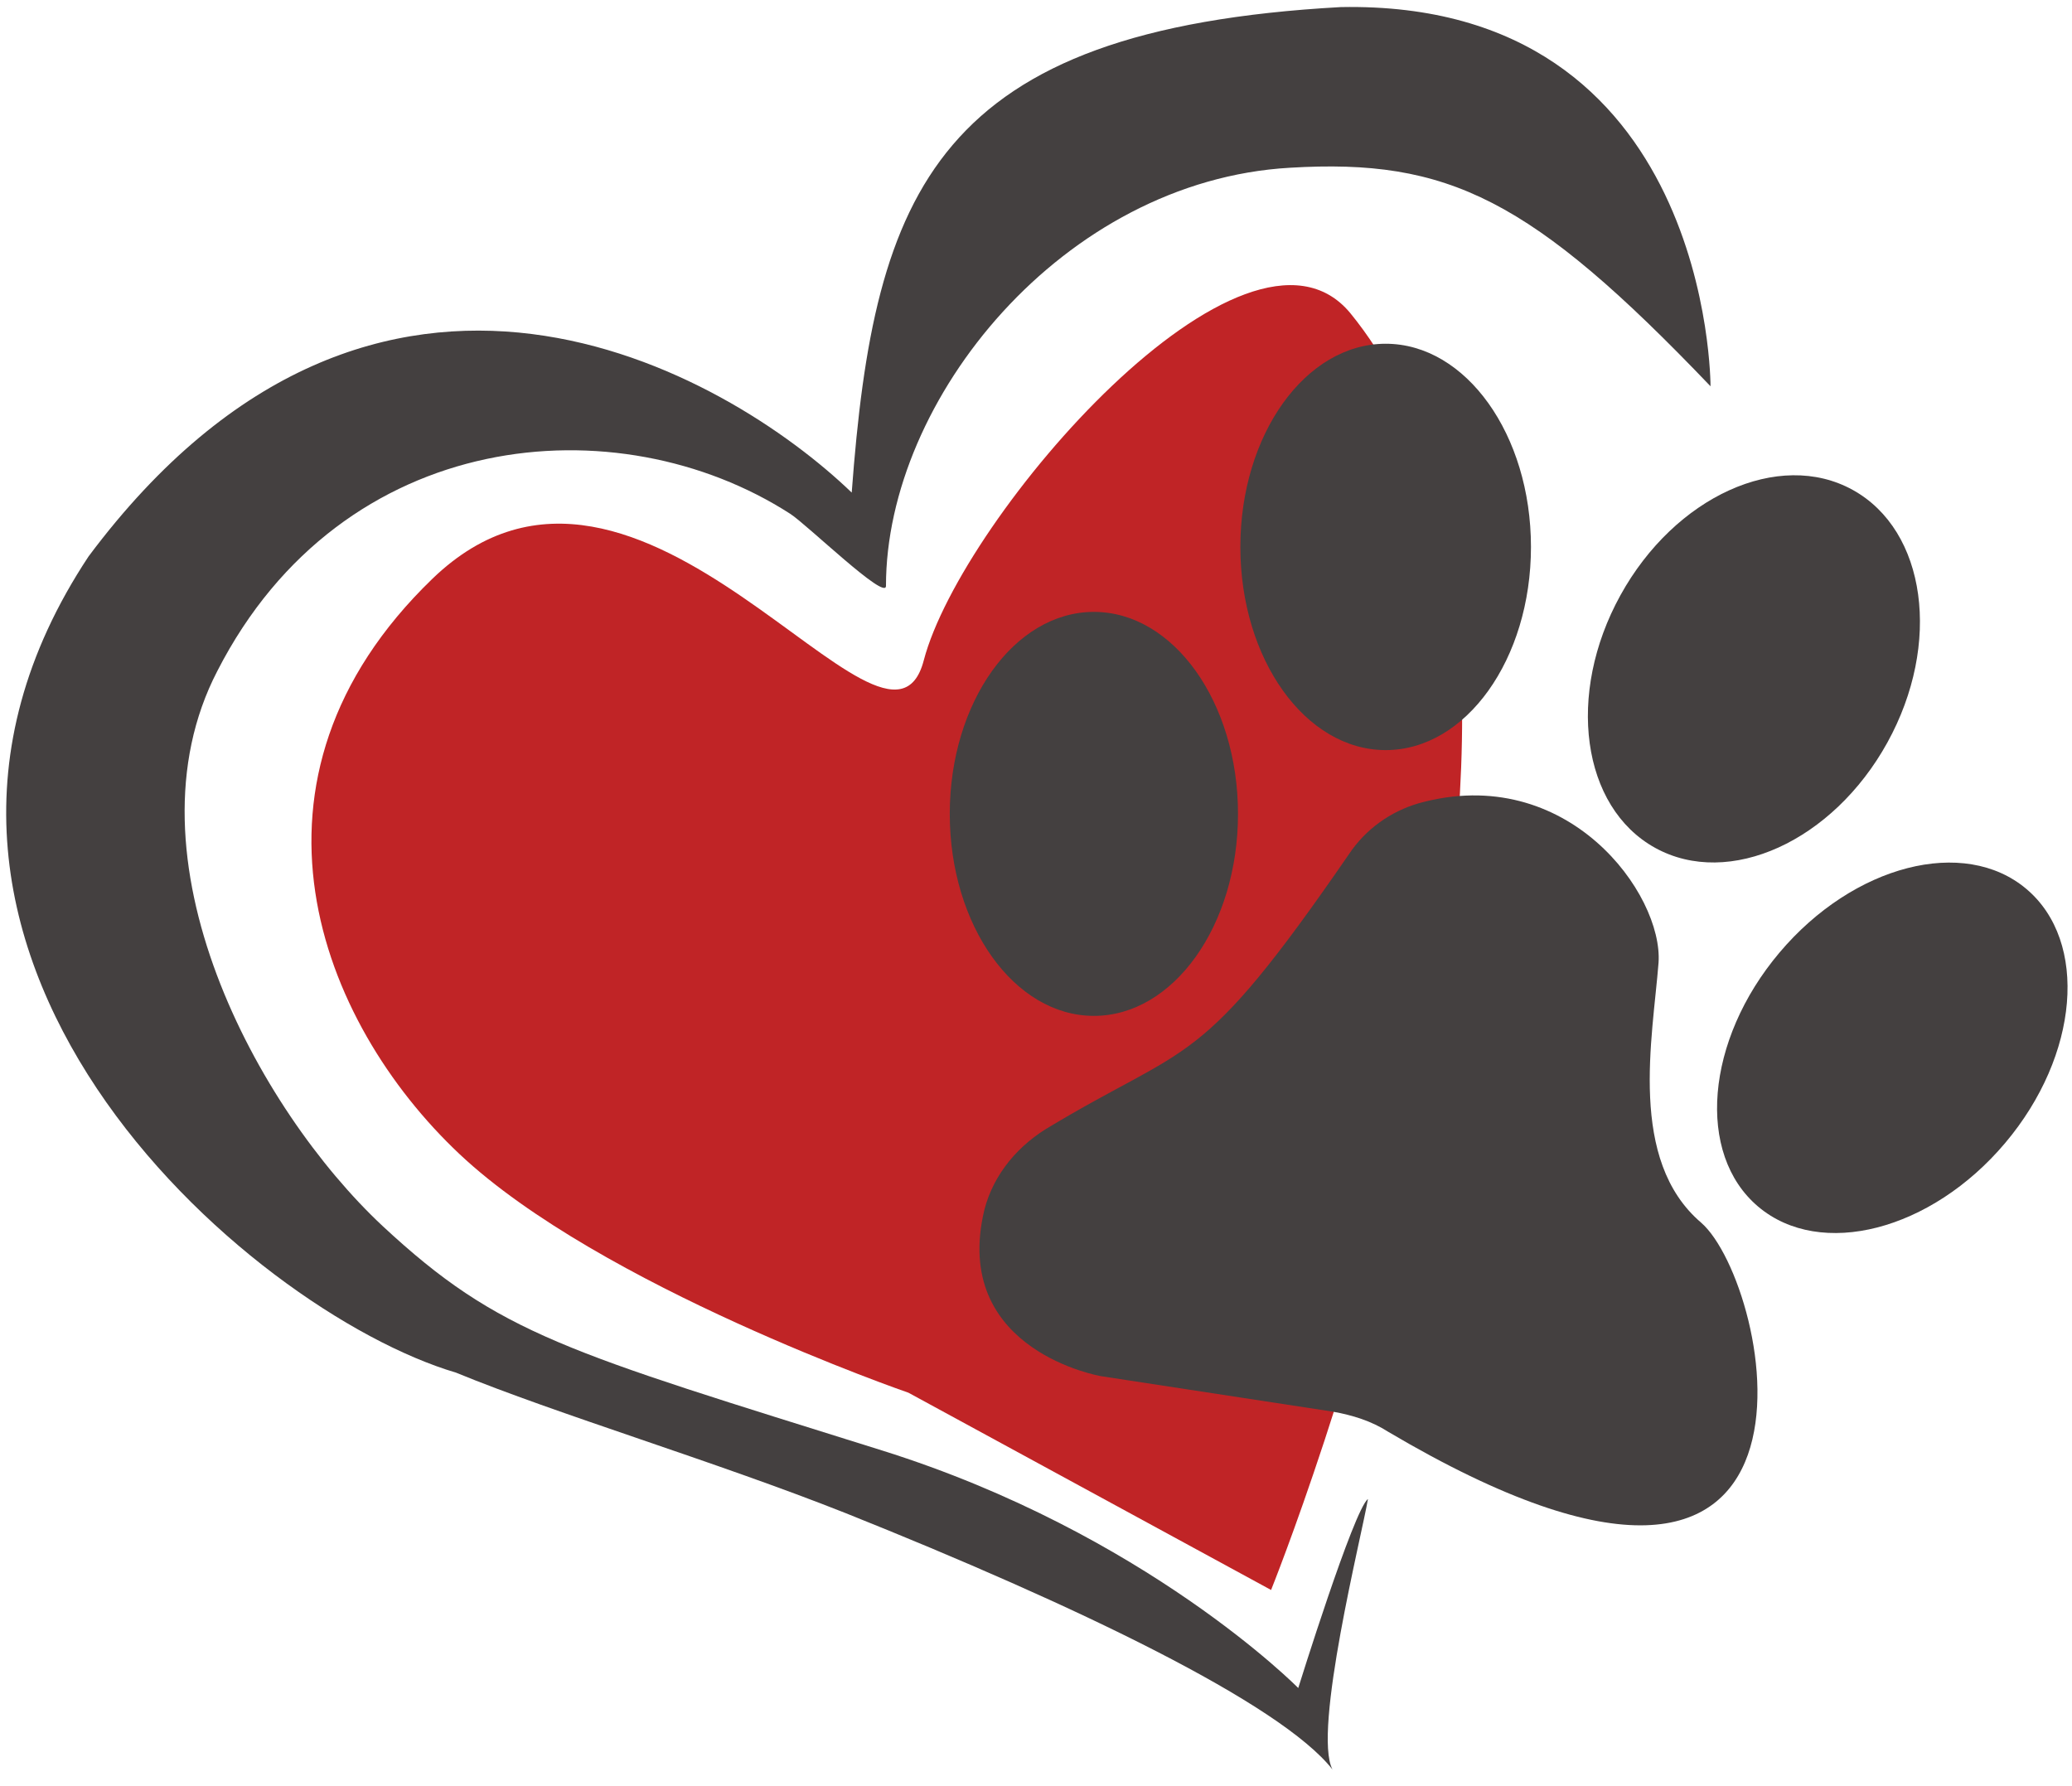
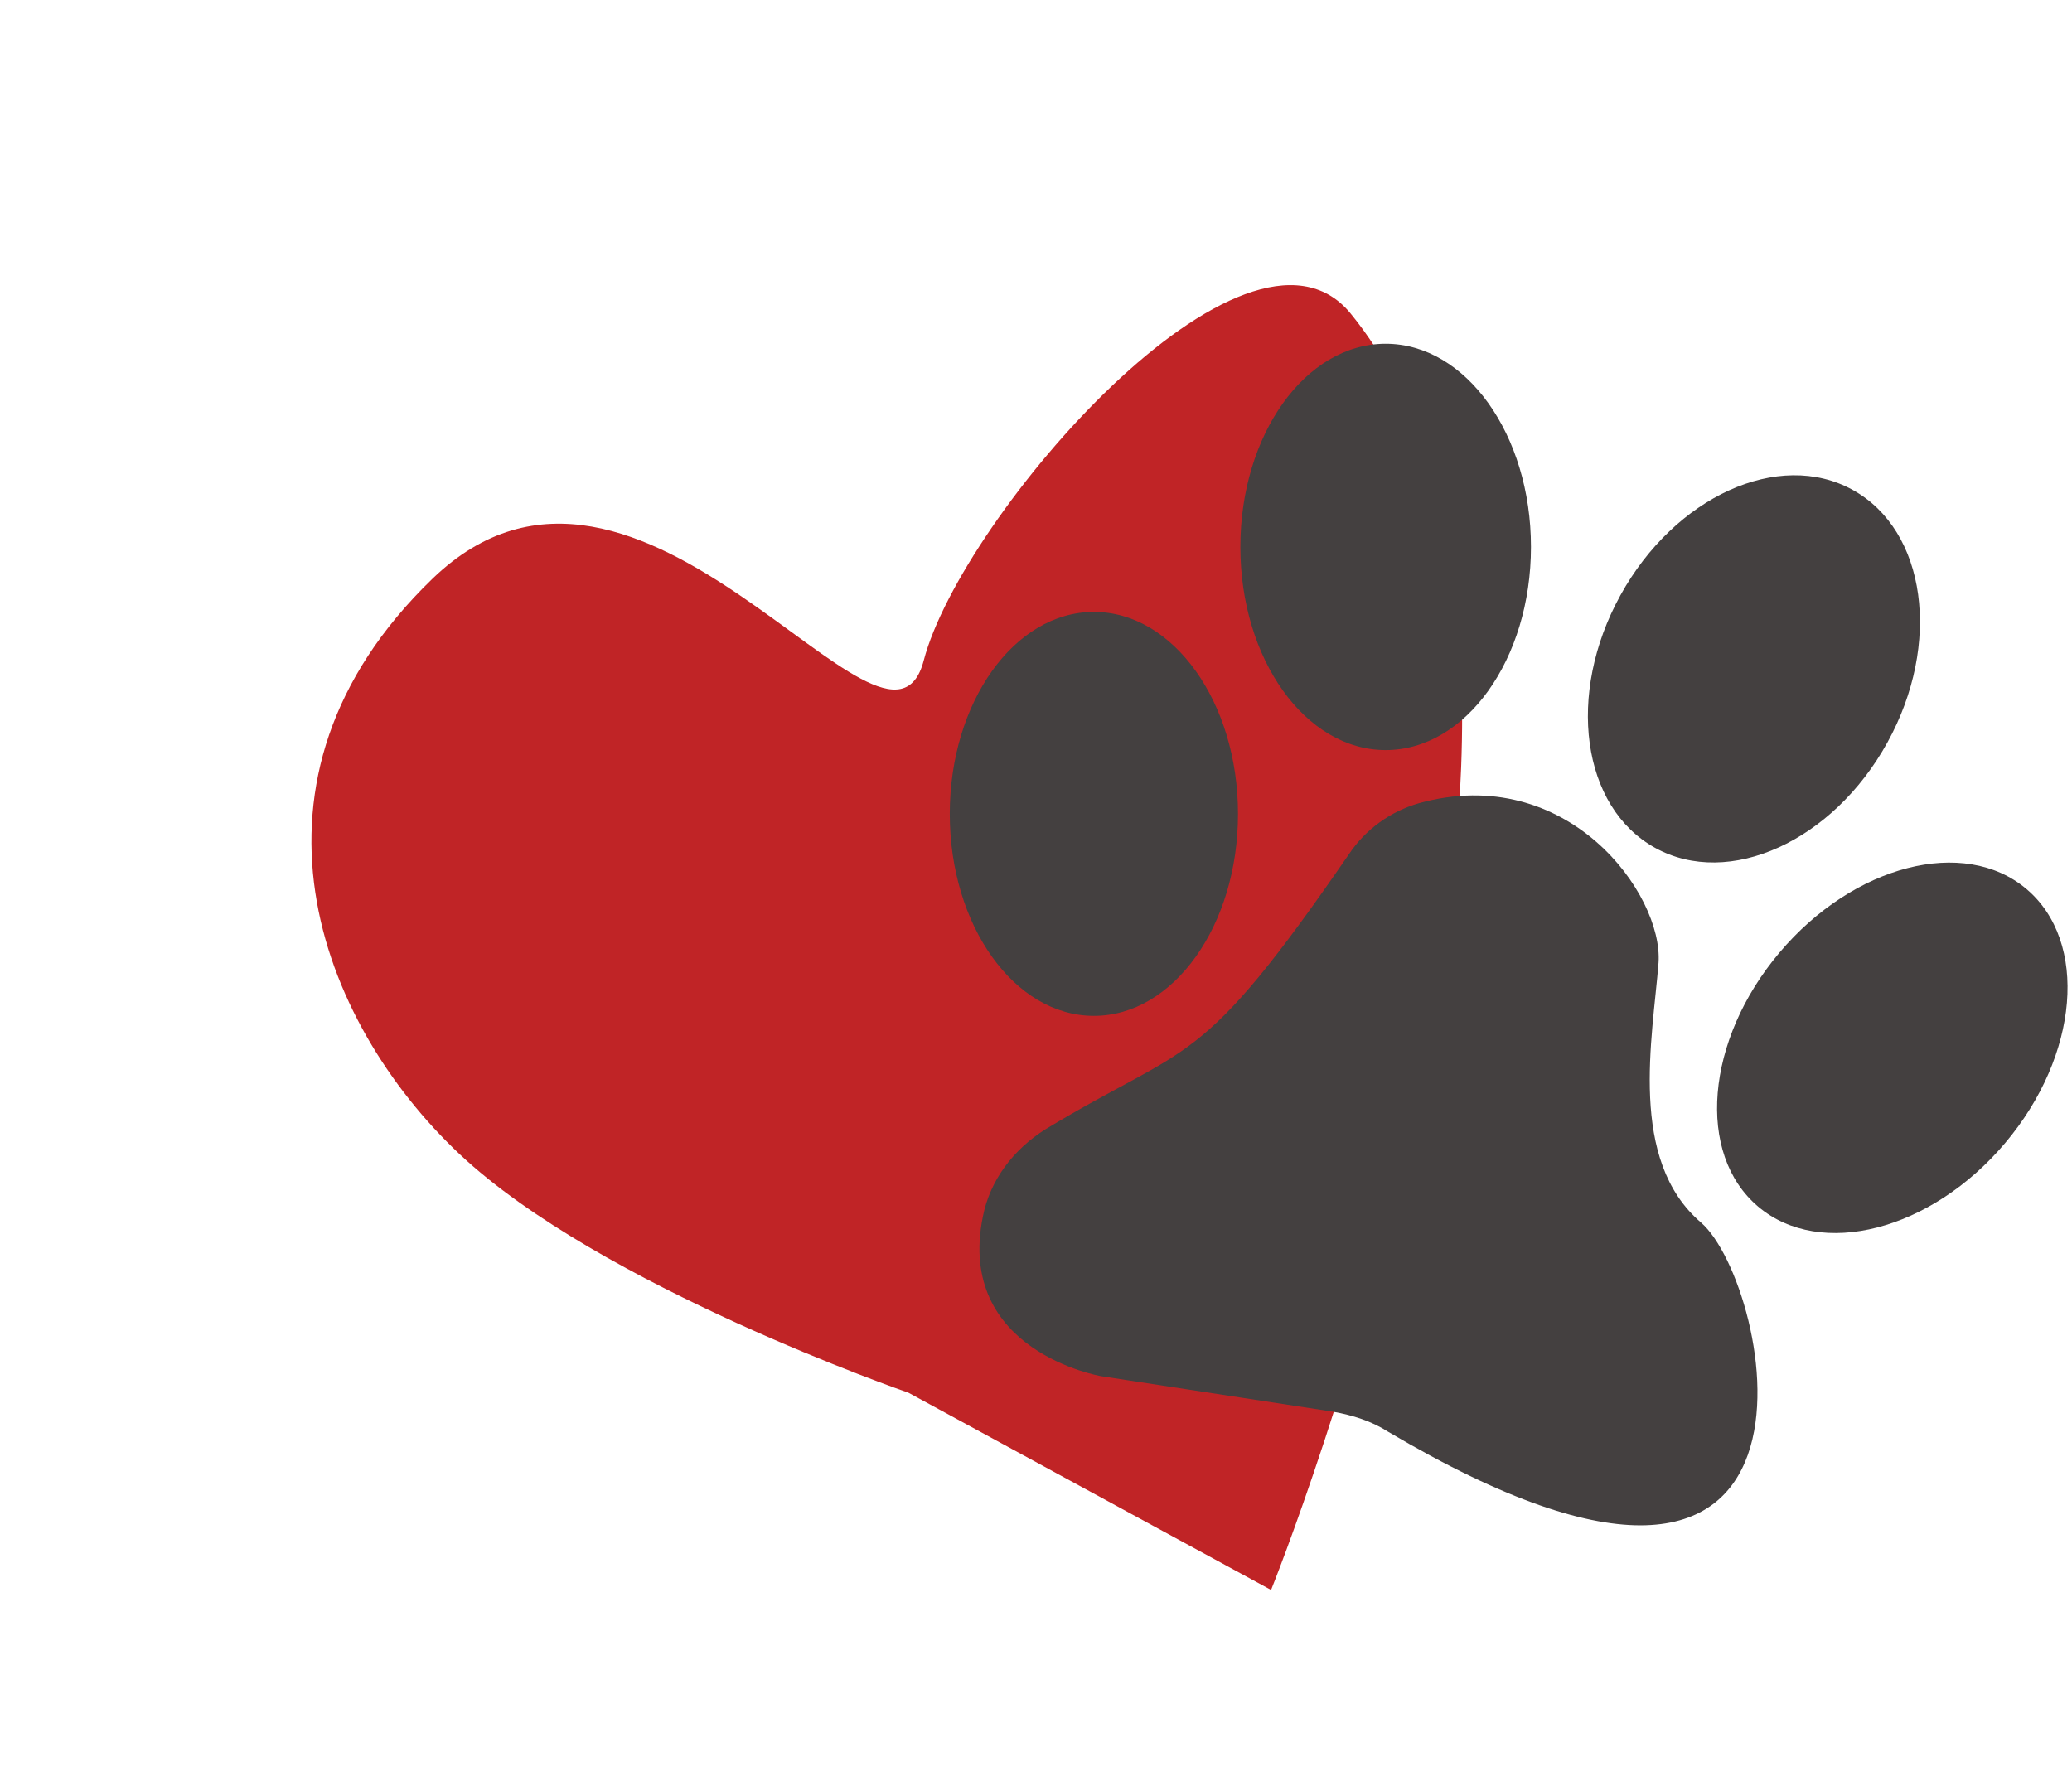
<svg xmlns="http://www.w3.org/2000/svg" version="1.1" id="Layer_1" x="0px" y="0px" viewBox="0 0 175.4 151.2" style="enable-background:new 0 0 175.4 151.2;" xml:space="preserve">
  <style type="text/css">
	.st0{display:none;}
	.st1{display:inline;fill:none;stroke:#000000;stroke-miterlimit:10;}
	.st2{fill:#C02426;}
	.st3{fill:#444040;}
	.st4{fill:none;}
</style>
  <g id="Layer_2_00000053503901790389286030000015628756120474620039_" class="st0">
    <path class="st1" d="M199.1,41.7c0,0-8.6-20.6-28.2-25.3c-13-3.2-44.3,9.5-42.1,41.5c-5.6-3.5-15.6-14.3-30.4-14.7   c-18.2-0.5-31.4,10.6-37,27.6c-3.6,10.9-2.5,29.4,31.6,50.8c29.3,12.4,62.5,20.5,73.1,35.6c-0.9-15.4,5.4-26.9,5.4-26.9" />
  </g>
  <g id="Layer_3">
    <path class="st2" d="M78.2,55.9C75.1,67.8,54.2,32,36.6,49S27,86.5,38.9,97.7s38,20.2,38,20.2l30.7,16.7c0,0,31.4-77.9,6.7-108.1   C105.5,15.9,81.4,43.7,78.2,55.9z" />
-     <path class="st3" d="M112.8,149.8c-4.4-5.6-21.7-13.9-41.2-21.7c-11.1-4.4-24.5-8.4-33-11.9C21,111-14.5,80.3,7.5,47.1   c24.5-32.8,54-15.6,64.6-5.4C74,16.1,79.2,2.5,113.5,0.6c31.4-0.6,31.3,32.1,31.3,32.1c-15.2-15.9-22.2-19.3-35.6-18.5   C90,15.3,75,33.8,75,49.6c0,1.3-6.7-5.2-8.1-6.1C52.3,34.1,29,36.1,18.4,56.8c-8.2,15.8,3.4,37.1,14,47c9.9,9.2,15.5,10.6,42.3,19   c22.3,7,35.2,20.1,35.2,20.1s4.7-15.1,5.9-16C115.3,129.9,111.1,146.6,112.8,149.8z" />
    <path class="st4" d="M116.3,126.8" />
    <path class="st3" d="M117.5,121.2c-1.4-0.9-3-1.4-4.7-1.7l-19.6-3c0,0-12.3-2.1-10-13.5c0.6-3.1,2.6-5.7,5.3-7.4   c12.4-7.5,12.9-4.7,25.7-23.3c1.4-2.1,3.5-3.6,5.9-4.3c12.6-3.5,20.7,7.7,20.3,13.5c-0.5,6.4-2.6,16.7,3.6,22   C150,108.7,157.4,144.8,117.5,121.2z" />
    <ellipse class="st3" cx="92.6" cy="68.9" rx="12.2" ry="17.1" />
    <ellipse class="st3" cx="117.3" cy="46.3" rx="12.3" ry="17.2" />
    <ellipse transform="matrix(0.483 -0.876 0.876 0.483 27.127 159.236)" class="st3" cx="148.4" cy="56.7" rx="17.3" ry="12.9" />
    <ellipse transform="matrix(0.645 -0.764 0.764 0.645 -10.831 153.949)" class="st3" cx="160.2" cy="88.6" rx="17.6" ry="12.5" />
  </g>
</svg>